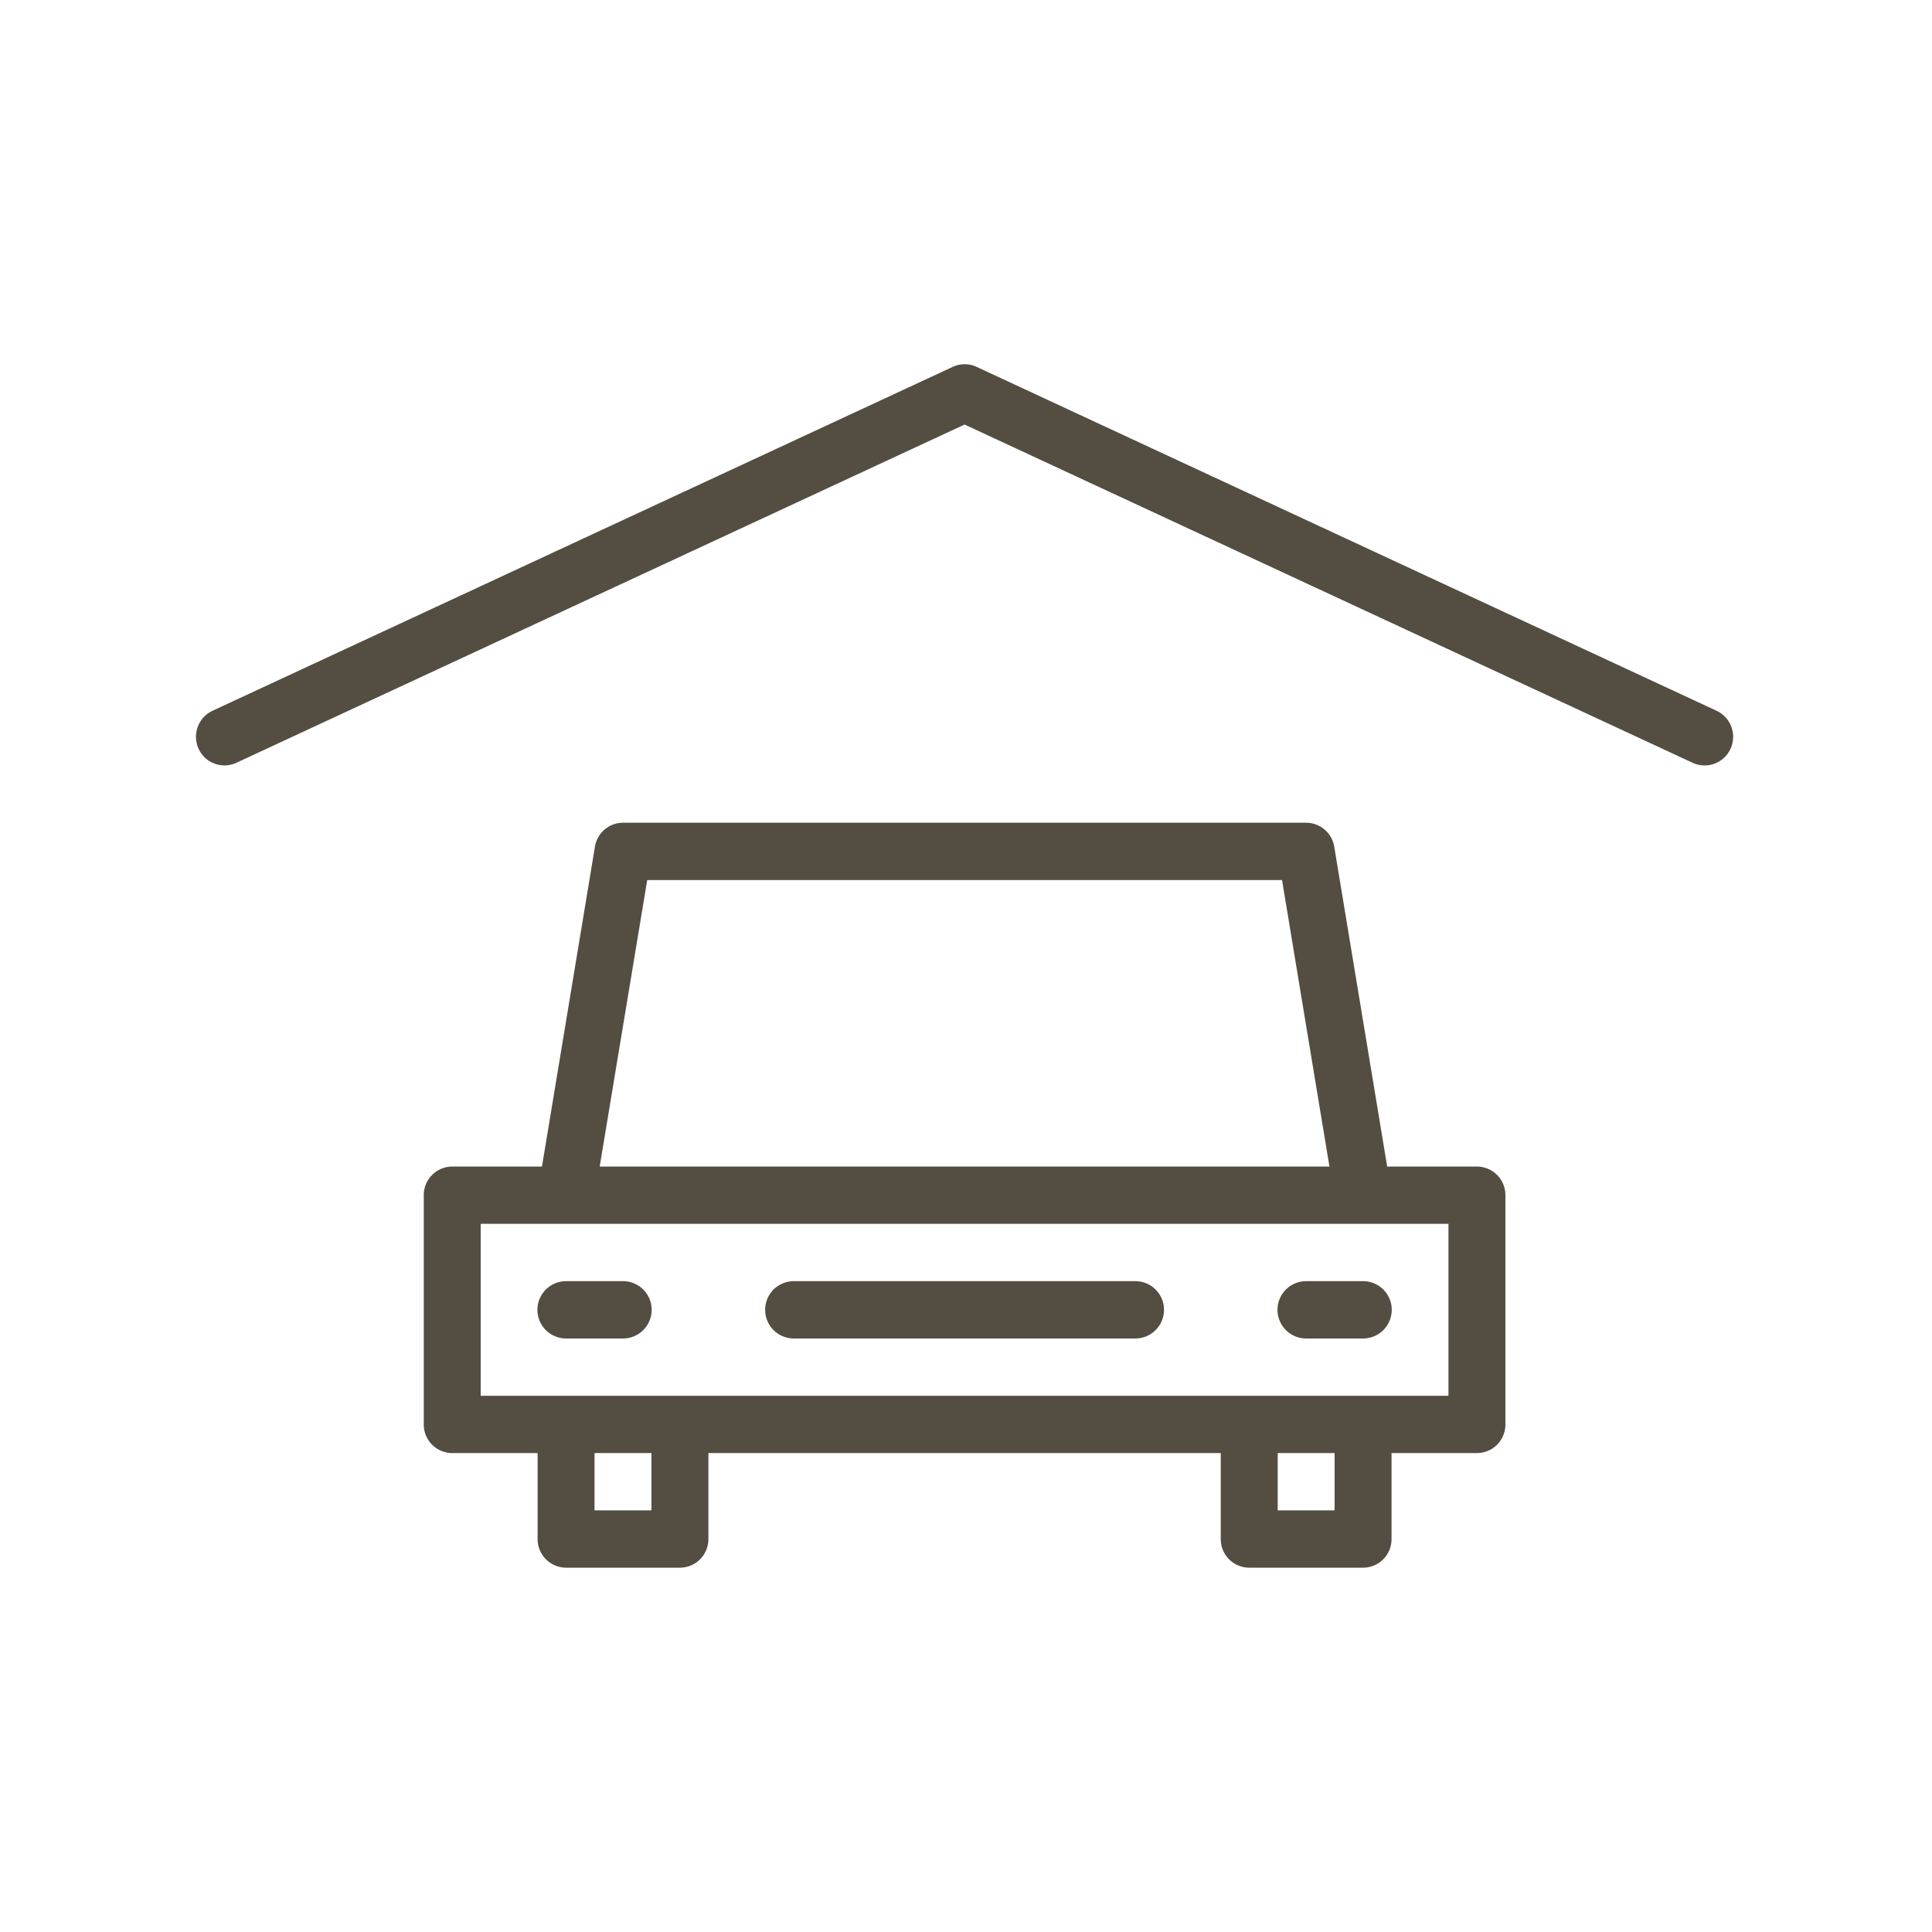
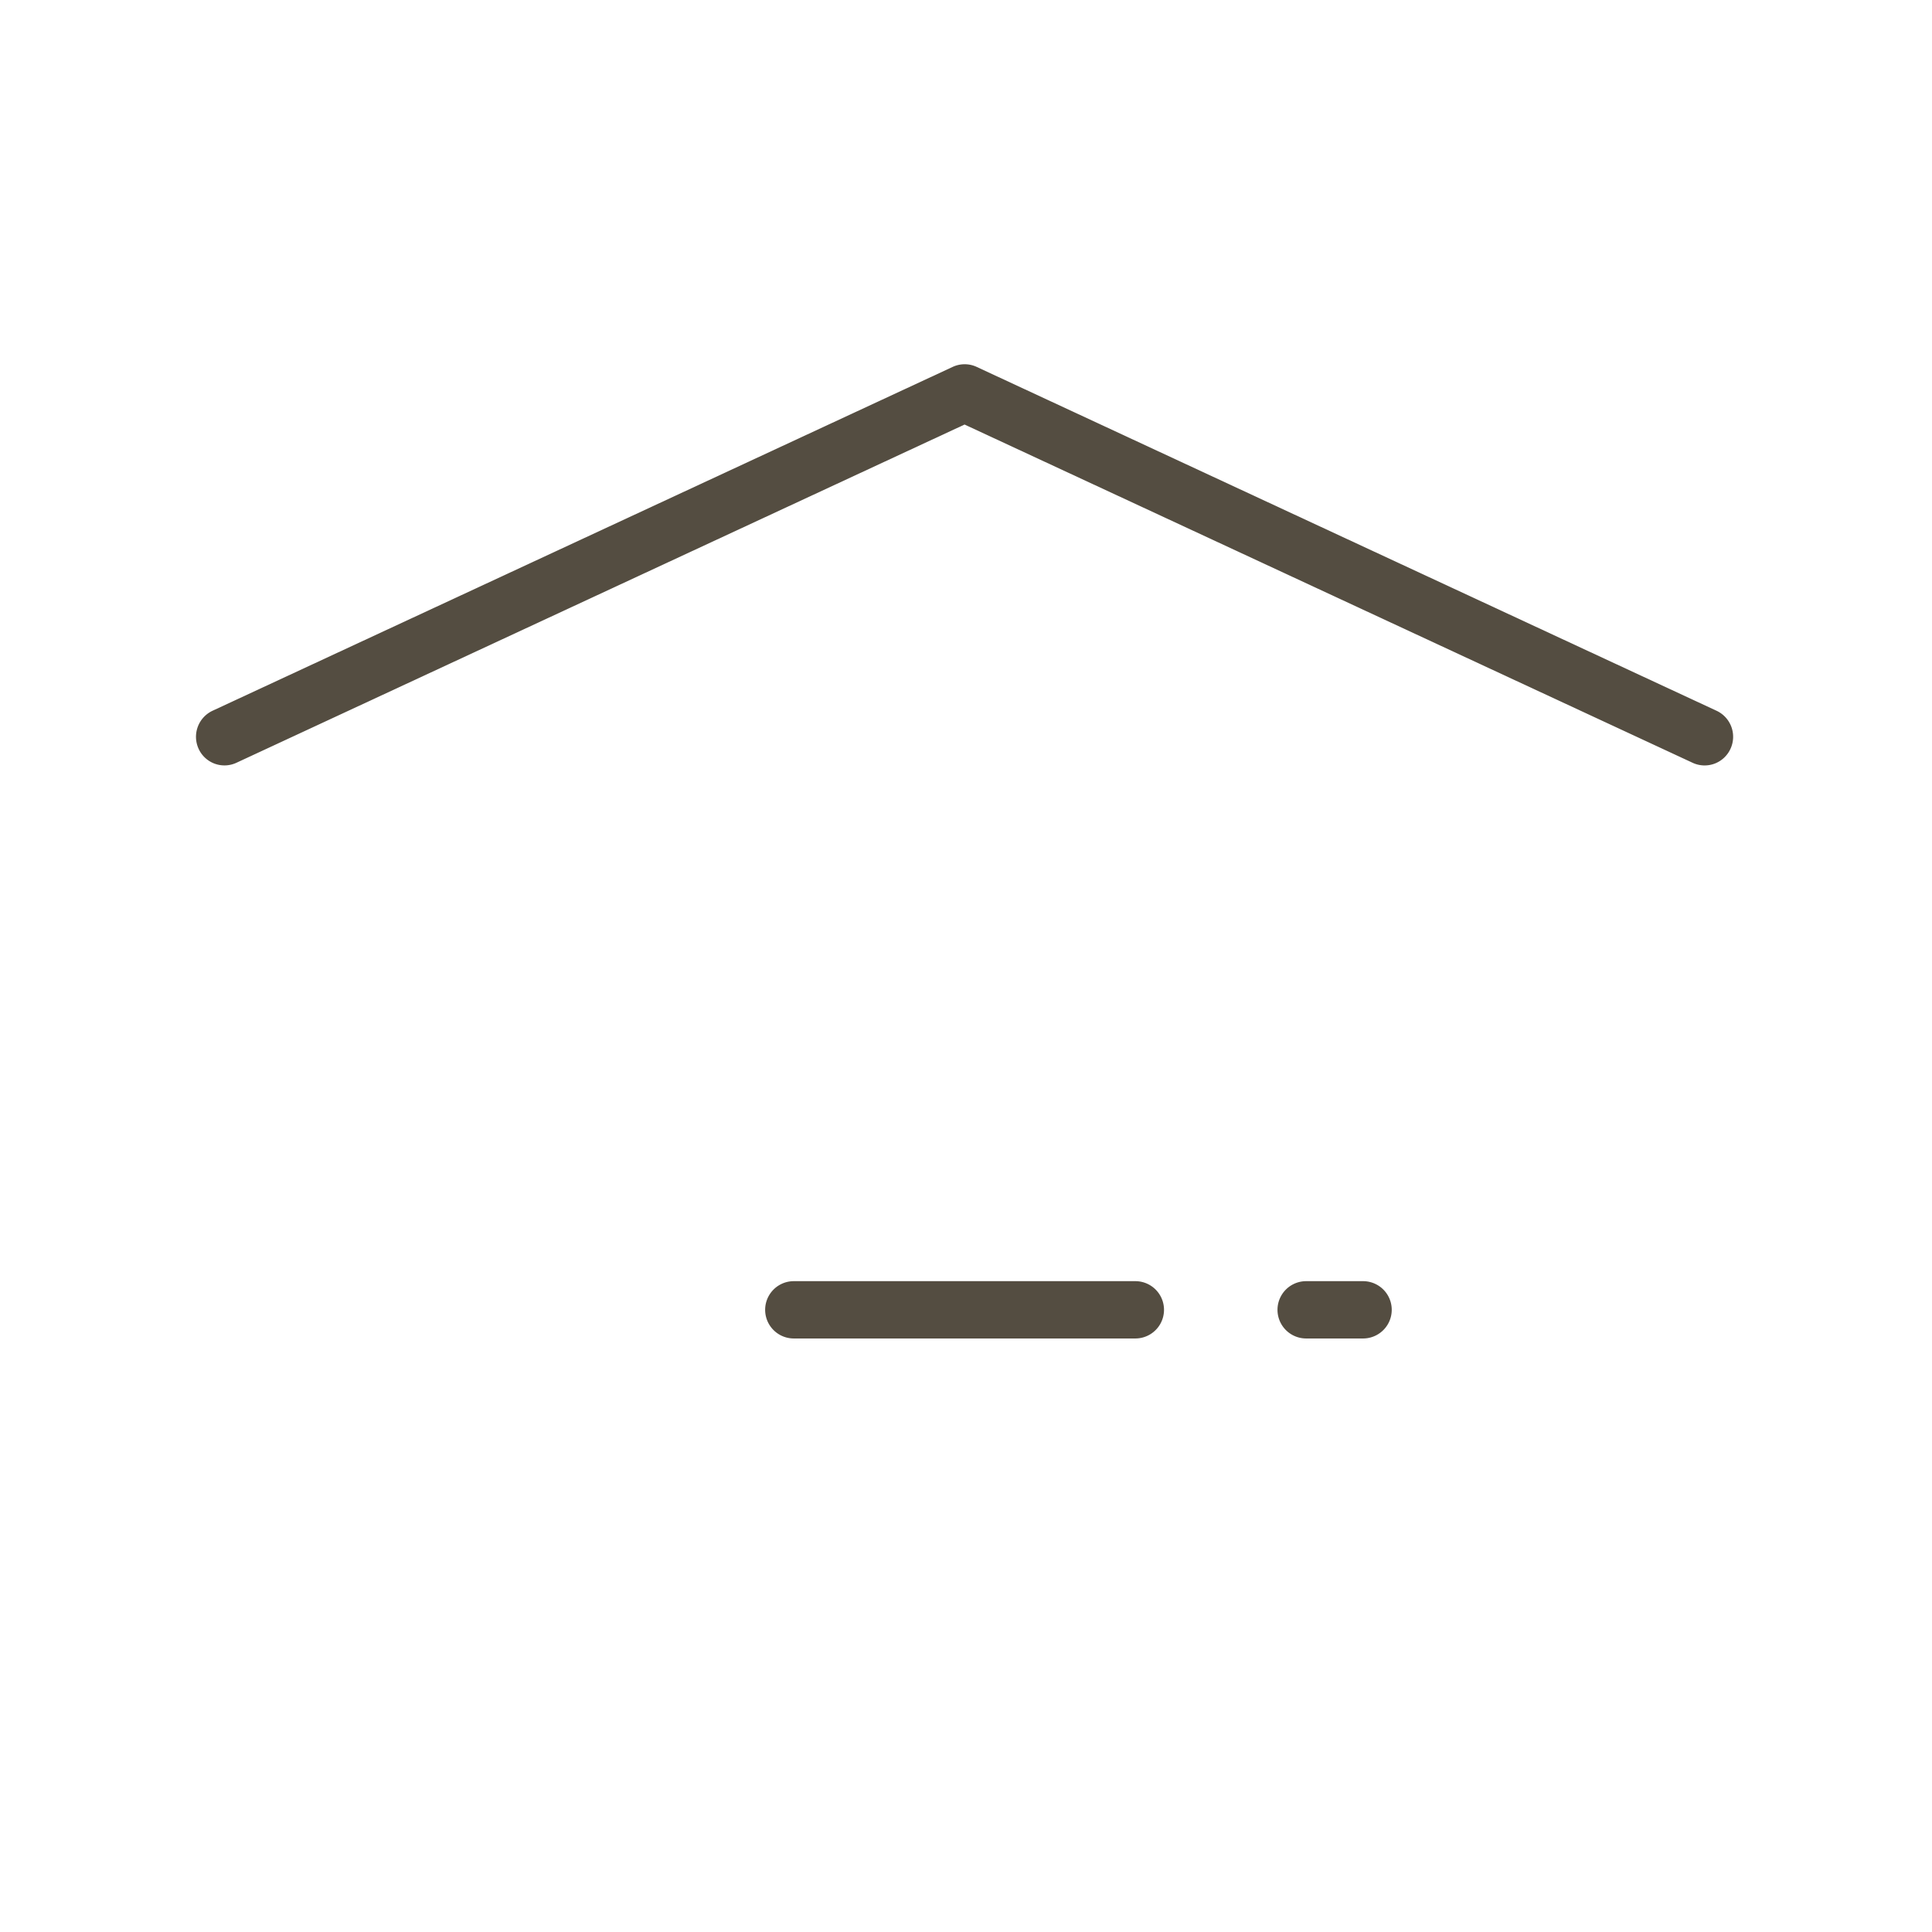
<svg xmlns="http://www.w3.org/2000/svg" id="Layer_1" data-name="Layer 1" viewBox="0 0 1000 1000">
  <defs>
    <clipPath id="clip-path">
      <rect x="100" y="186.96" width="800" height="626.09" style="fill: none" />
    </clipPath>
  </defs>
  <g style="clip-path: url(#clip-path)">
    <path d="M888.49,367.89l-383-178a14.72,14.72,0,0,0-12.35,0L110,367.89a14.89,14.89,0,0,0-7.2,19.68,14.7,14.7,0,0,0,19.55,7.25L499.26,219.74l376.89,175.1a14.71,14.71,0,0,0,19.55-7.27,14.85,14.85,0,0,0-7.21-19.68Z" style="fill: #544d41" />
-     <path d="M749.72,722.45H248.8v-89H749.72Zm-58.93,59.32H661.33V752.11h29.46Zm-353.59,0H307.73V752.11H337.2ZM335,455.51H663.58l24.54,148.3H310.4Zm429.51,148.3H718L690.6,438.23a14.78,14.78,0,0,0-14.54-12.38H322.47a14.76,14.76,0,0,0-14.53,12.38L280.52,603.81H234.07a14.78,14.78,0,0,0-14.73,14.83V737.28a14.78,14.78,0,0,0,14.73,14.83h44.2V796.6A14.77,14.77,0,0,0,293,811.43h58.93a14.77,14.77,0,0,0,14.74-14.83V752.11H631.86V796.6a14.76,14.76,0,0,0,14.73,14.83h58.94a14.76,14.76,0,0,0,14.73-14.83V752.11h44.2a14.77,14.77,0,0,0,14.73-14.83V618.64A14.77,14.77,0,0,0,764.46,603.81Z" style="fill: #544d41" />
    <path d="M587.66,663.13H410.87a14.83,14.83,0,0,0,0,29.66H587.66a14.83,14.83,0,0,0,0-29.66Z" style="fill: #544d41" />
-     <path d="M322.47,663.13H293a14.83,14.83,0,0,0,0,29.66h29.47a14.83,14.83,0,0,0,0-29.66Z" style="fill: #544d41" />
    <path d="M676.06,663.13a14.83,14.83,0,0,0,0,29.66h29.47a14.83,14.83,0,0,0,0-29.66Z" style="fill: #544d41" />
  </g>
</svg>